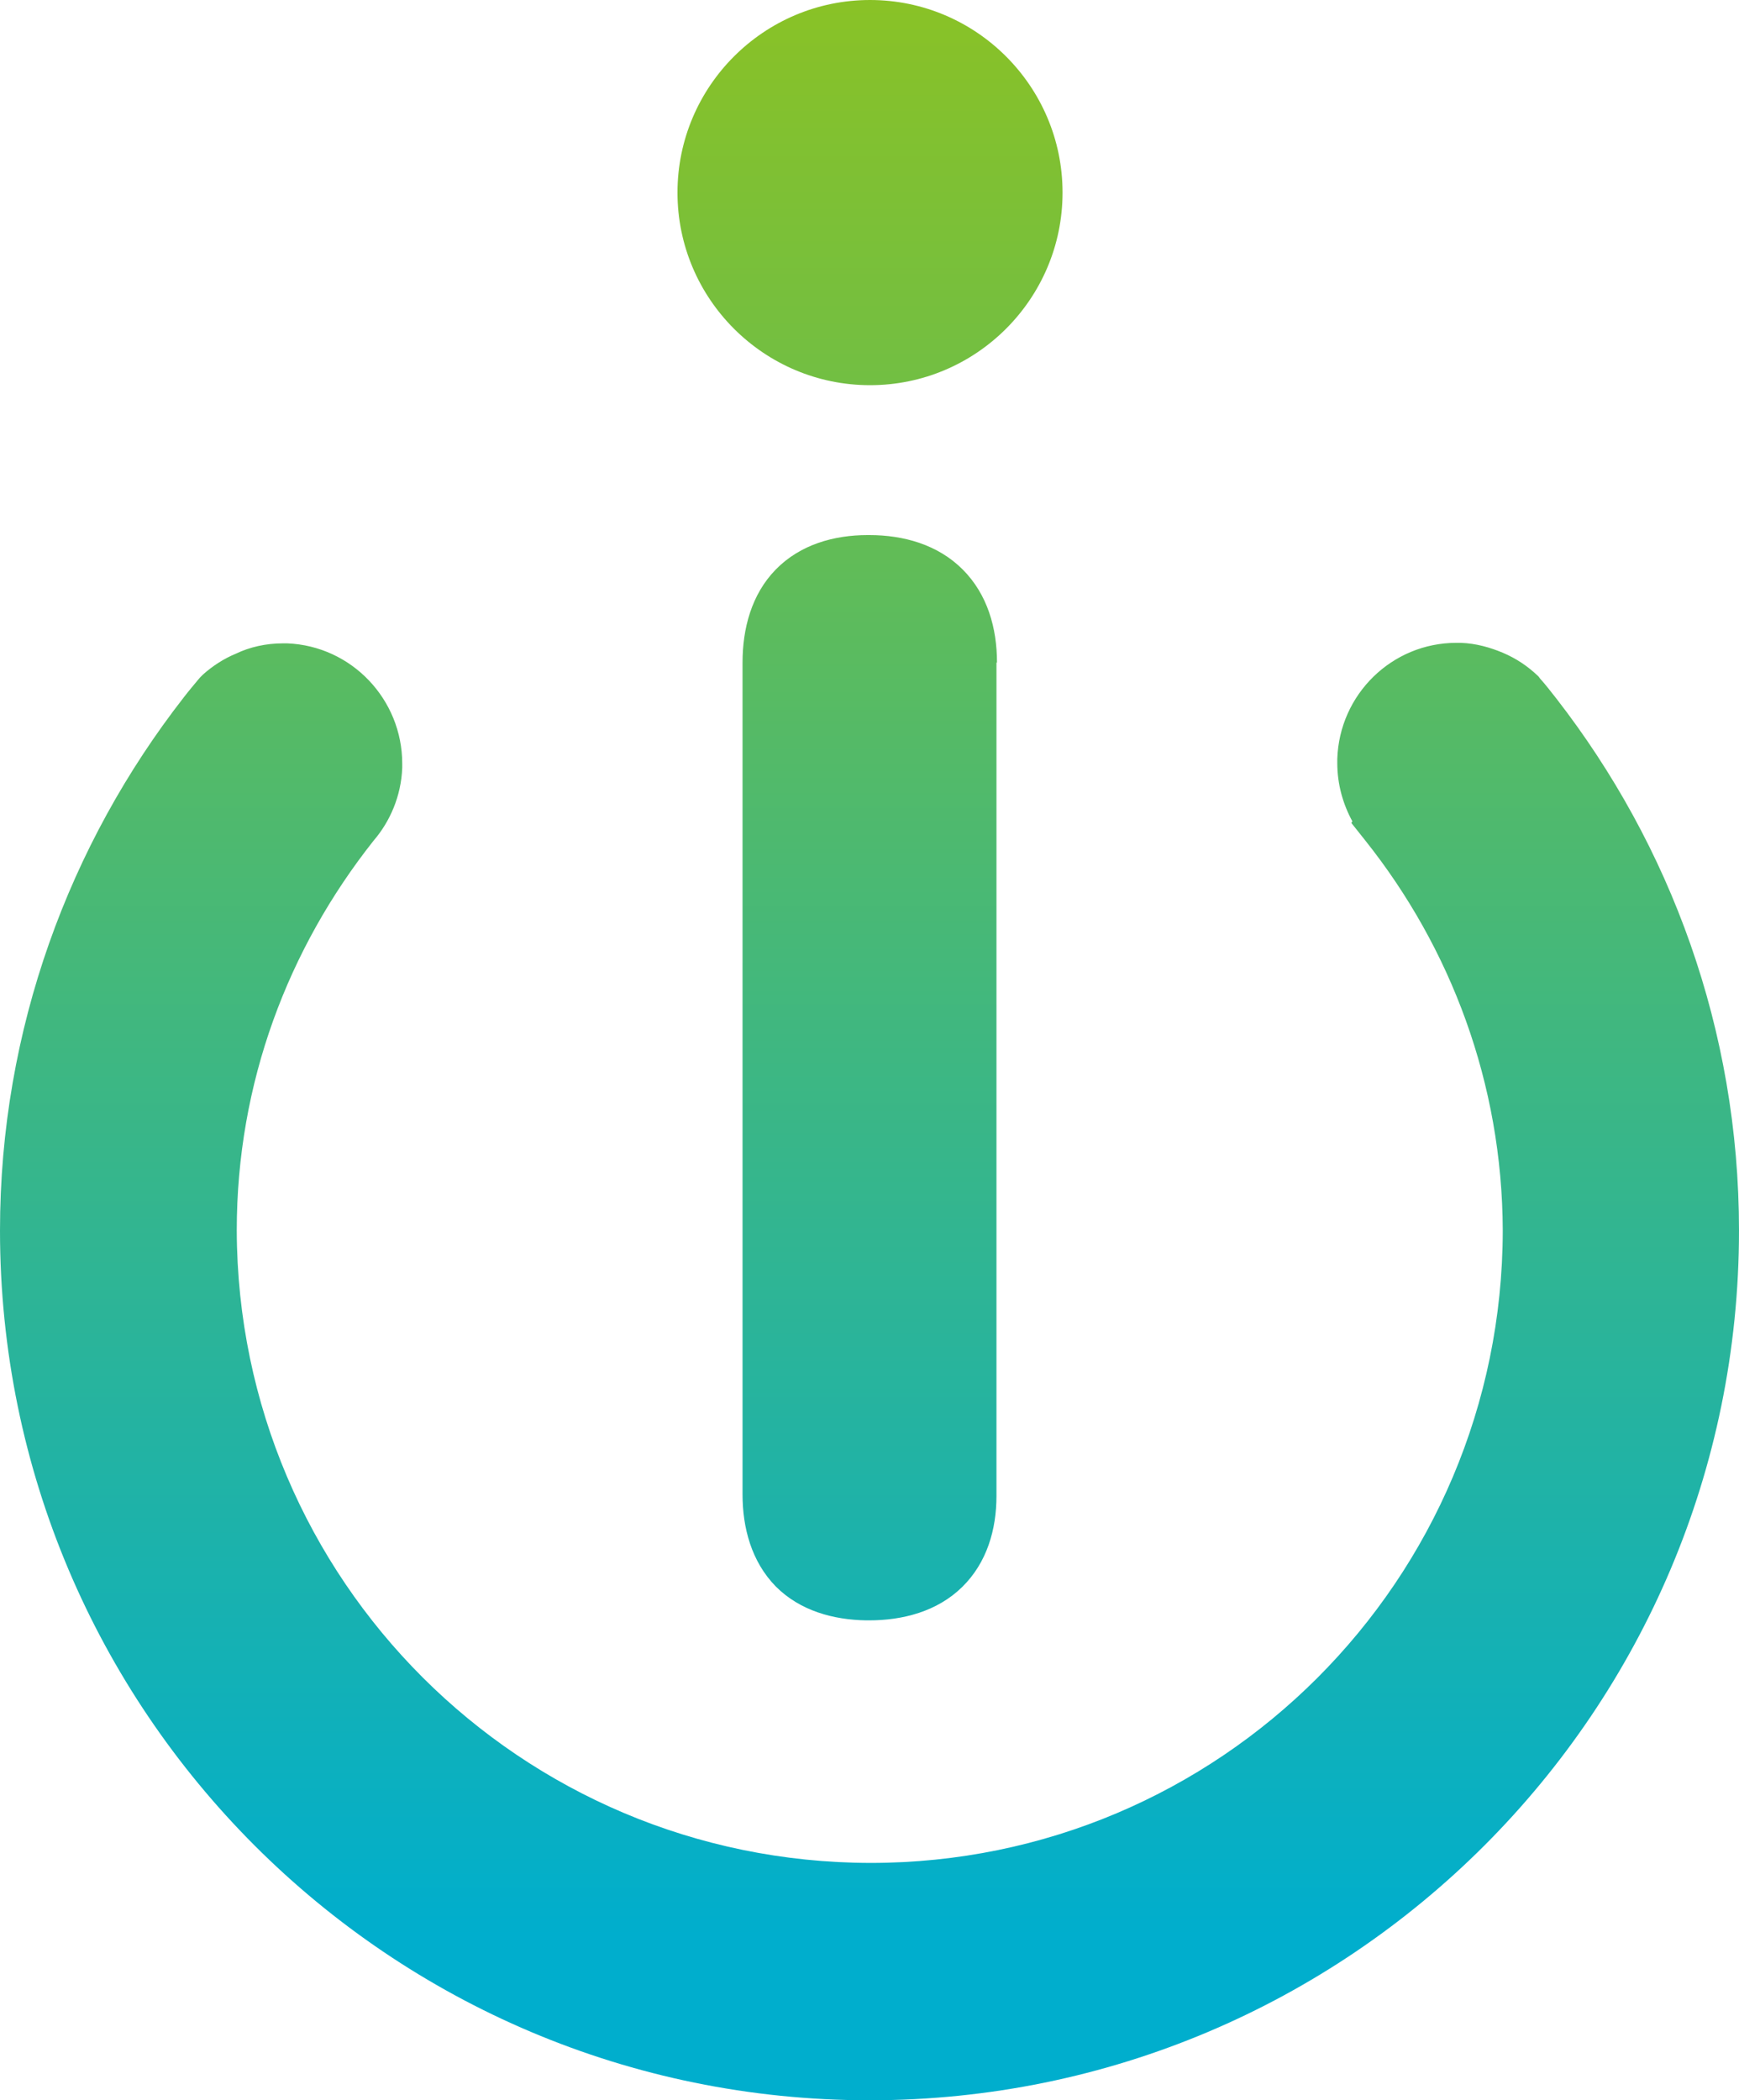
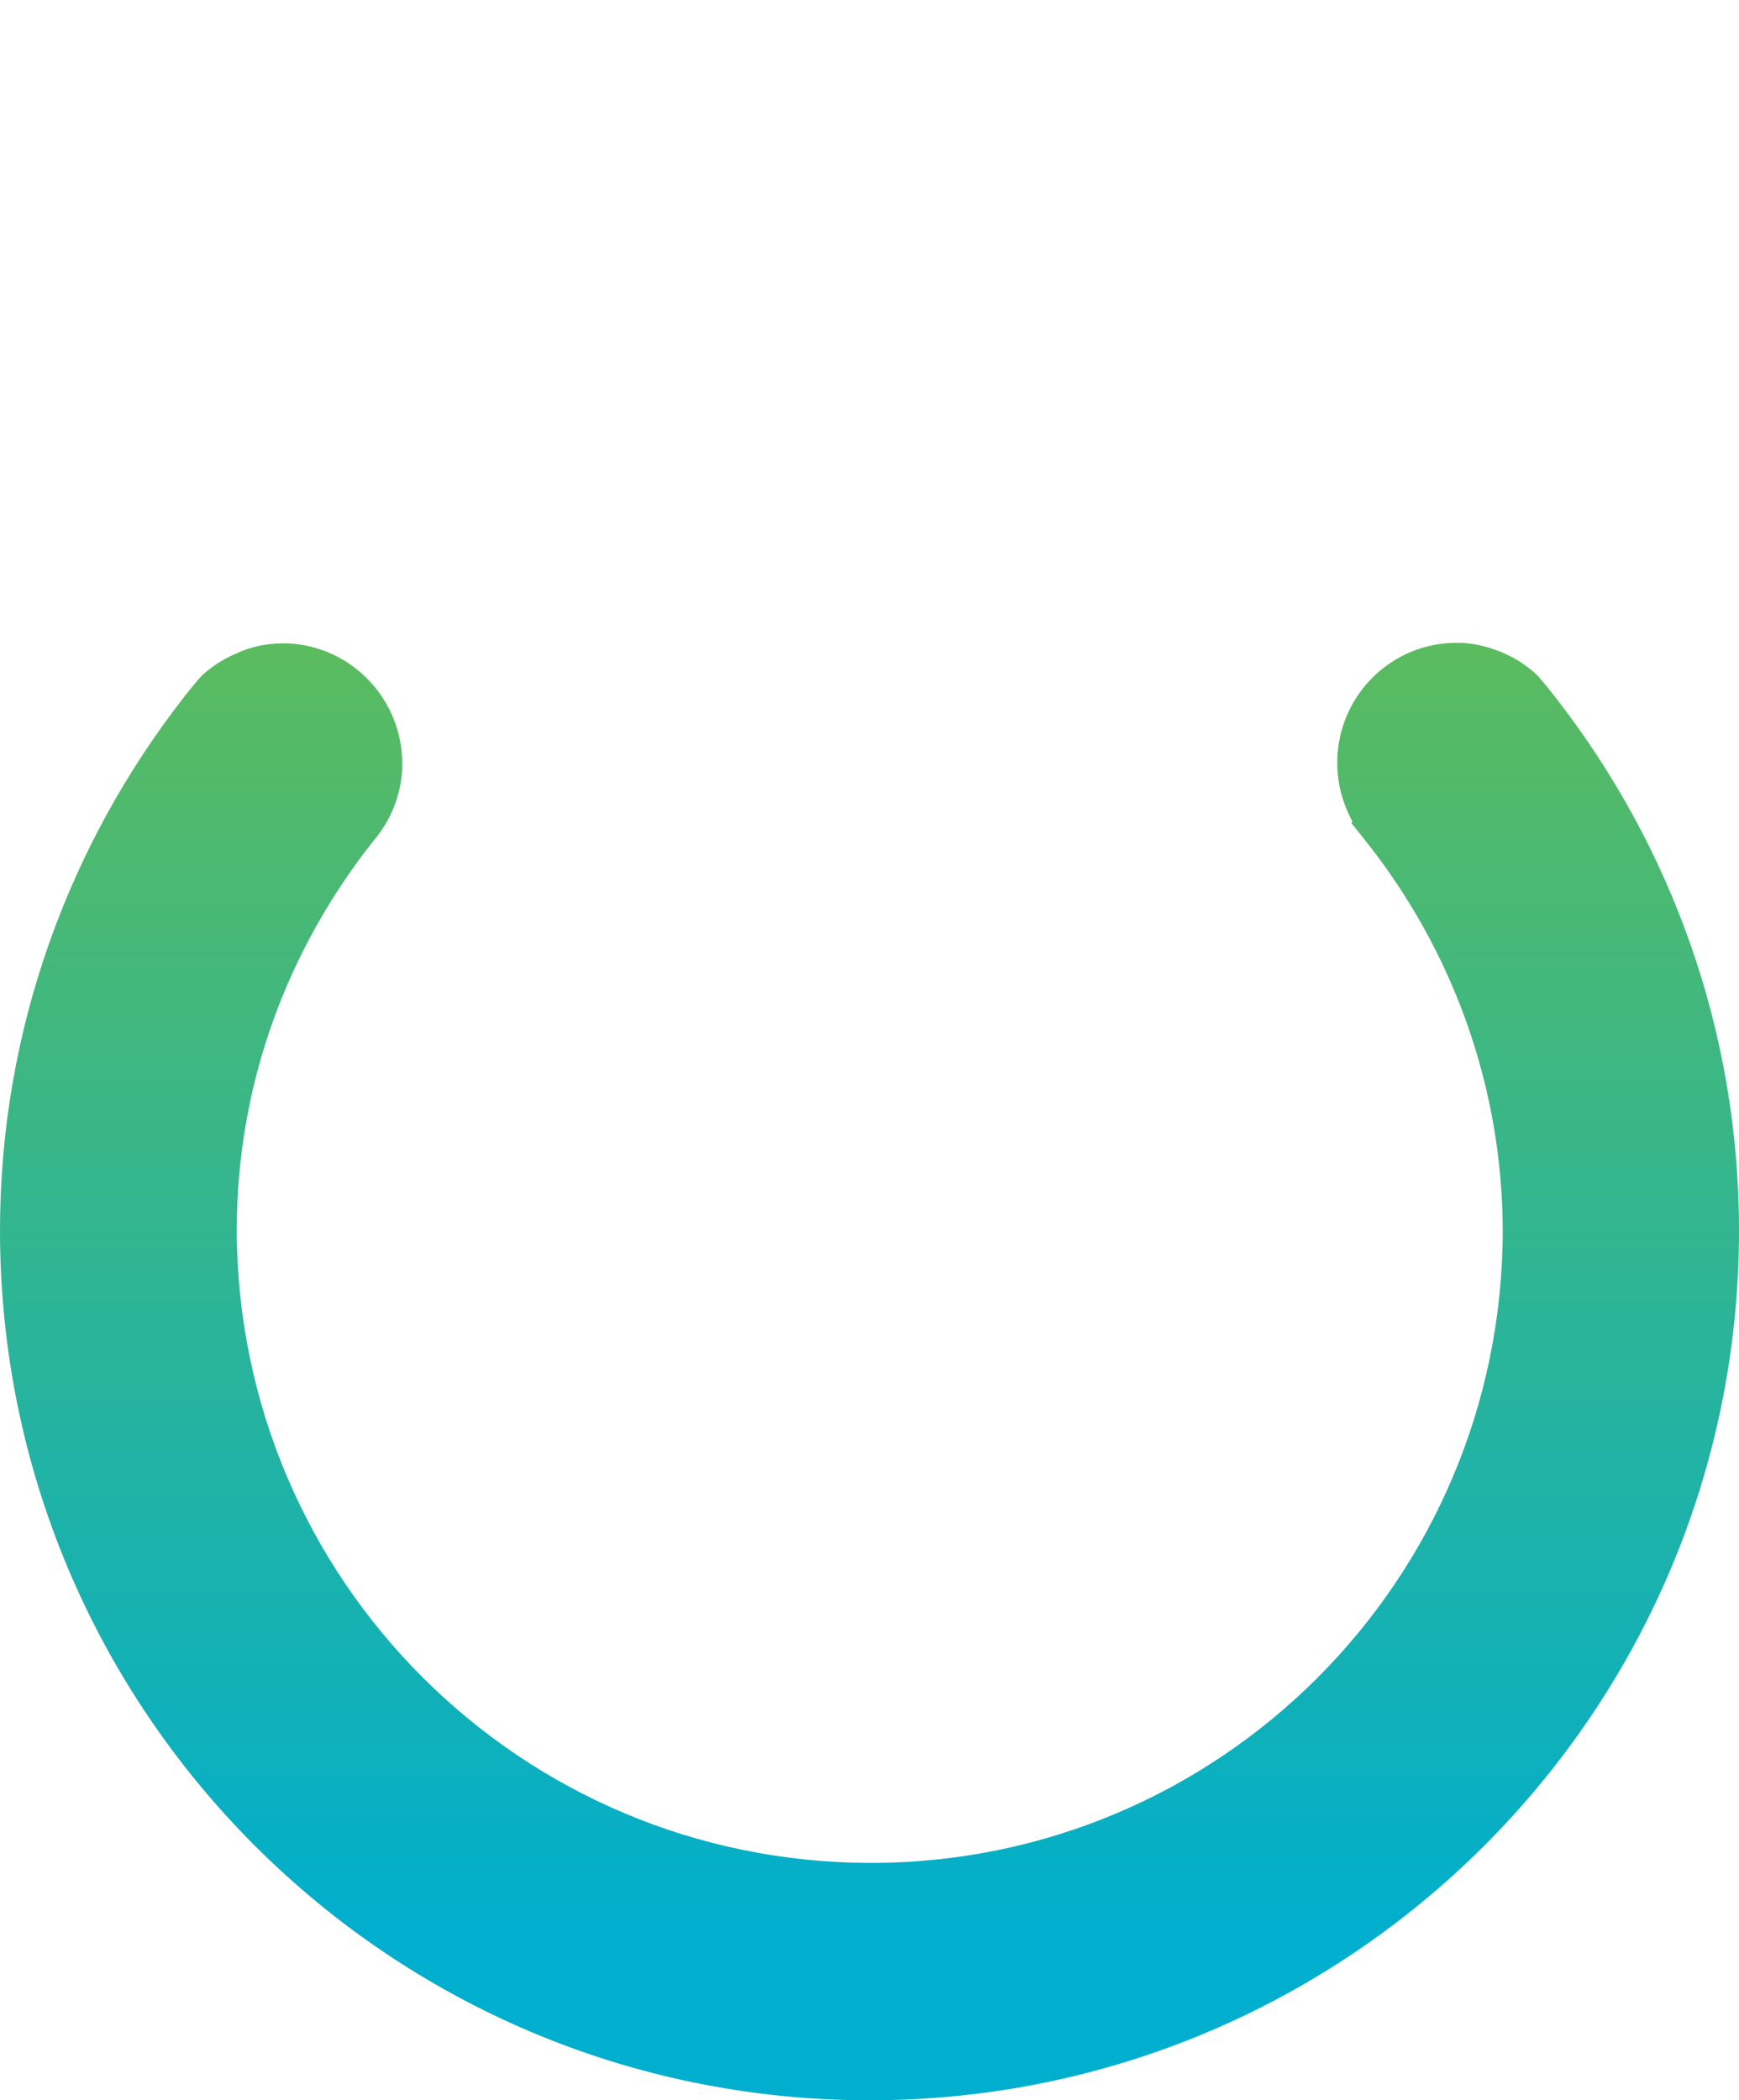
<svg xmlns="http://www.w3.org/2000/svg" version="1.1" id="圖層_1" x="0px" y="0px" viewBox="0 0 33.42 40.35" enable-background="new 0 0 33.42 40.35" xml:space="preserve">
  <g>
    <linearGradient id="SVGID_1_" gradientUnits="userSpaceOnUse" x1="16.712" y1="-2.408" x2="16.712" y2="42.937">
      <stop offset="0" style="stop-color:#91C31D" />
      <stop offset="0.874" style="stop-color:#00AECD" />
    </linearGradient>
    <path fill="url(#SVGID_1_)" d="M29.91,13.42c-0.11-0.14-0.21-0.27-0.31-0.38L29.57,13l-0.02-0.02c-0.19-0.18-0.41-0.33-0.67-0.44   c-0.24-0.1-0.51-0.18-0.81-0.19c-0.02,0-0.04,0-0.08,0c-1.24,0-2.25,0.99-2.29,2.23c0,0.01,0,0.04,0,0.08   c0,0.41,0.11,0.79,0.29,1.12l-0.02,0.03l0.27,0.34c1.64,2.06,2.63,4.66,2.64,7.49c-0.01,6.72-5.44,12.15-12.15,12.15   C10,35.78,4.57,30.35,4.55,23.64c0-2.84,0.99-5.42,2.63-7.49c0.31-0.36,0.53-0.85,0.55-1.4v-0.08c0-1.23-0.97-2.26-2.21-2.31   c-0.01,0-0.04,0-0.08,0c-0.33,0-0.64,0.07-0.91,0.2c-0.22,0.09-0.44,0.23-0.63,0.4l-0.03,0.03l-0.03,0.03   c-0.1,0.12-0.21,0.25-0.31,0.38C1.34,16.21,0,19.77,0,23.64c0,9.23,7.48,16.71,16.71,16.71c9.23,0,16.71-7.48,16.71-16.71   C33.42,19.78,32.1,16.24,29.91,13.42z" />
    <linearGradient id="SVGID_2_" gradientUnits="userSpaceOnUse" x1="16.712" y1="-2.403" x2="16.712" y2="42.92">
      <stop offset="0" style="stop-color:#91C31D" />
      <stop offset="1" style="stop-color:#00AECD" />
    </linearGradient>
-     <path fill="url(#SVGID_2_)" d="M20.42,3.7c0,2.04-1.66,3.7-3.7,3.7c-2.04,0-3.7-1.66-3.7-3.7c0-2.04,1.66-3.7,3.7-3.7   C18.76,0,20.42,1.66,20.42,3.7z" />
    <linearGradient id="SVGID_3_" gradientUnits="userSpaceOnUse" x1="16.711" y1="-2.407" x2="16.711" y2="42.936">
      <stop offset="0" style="stop-color:#91C31D" />
      <stop offset="0.874" style="stop-color:#00AECD" />
    </linearGradient>
-     <path fill="url(#SVGID_3_)" d="M19.16,12.73c0-0.66-0.18-1.31-0.66-1.79c-0.48-0.48-1.14-0.66-1.79-0.66h0c-0.01,0-0.02,0-0.04,0   c-0.64,0-1.29,0.18-1.76,0.66c-0.47,0.48-0.64,1.14-0.64,1.79c0,0,0,0.01,0,0.03v15.94c0-0.01,0,0,0,0.01   c0,0.64,0.17,1.29,0.64,1.77c0.47,0.47,1.11,0.64,1.74,0.65l0.01,0h0.04c0.65,0,1.31-0.17,1.79-0.64c0.48-0.47,0.66-1.11,0.66-1.75   v-0.01V12.75V12.73z" />
  </g>
</svg>